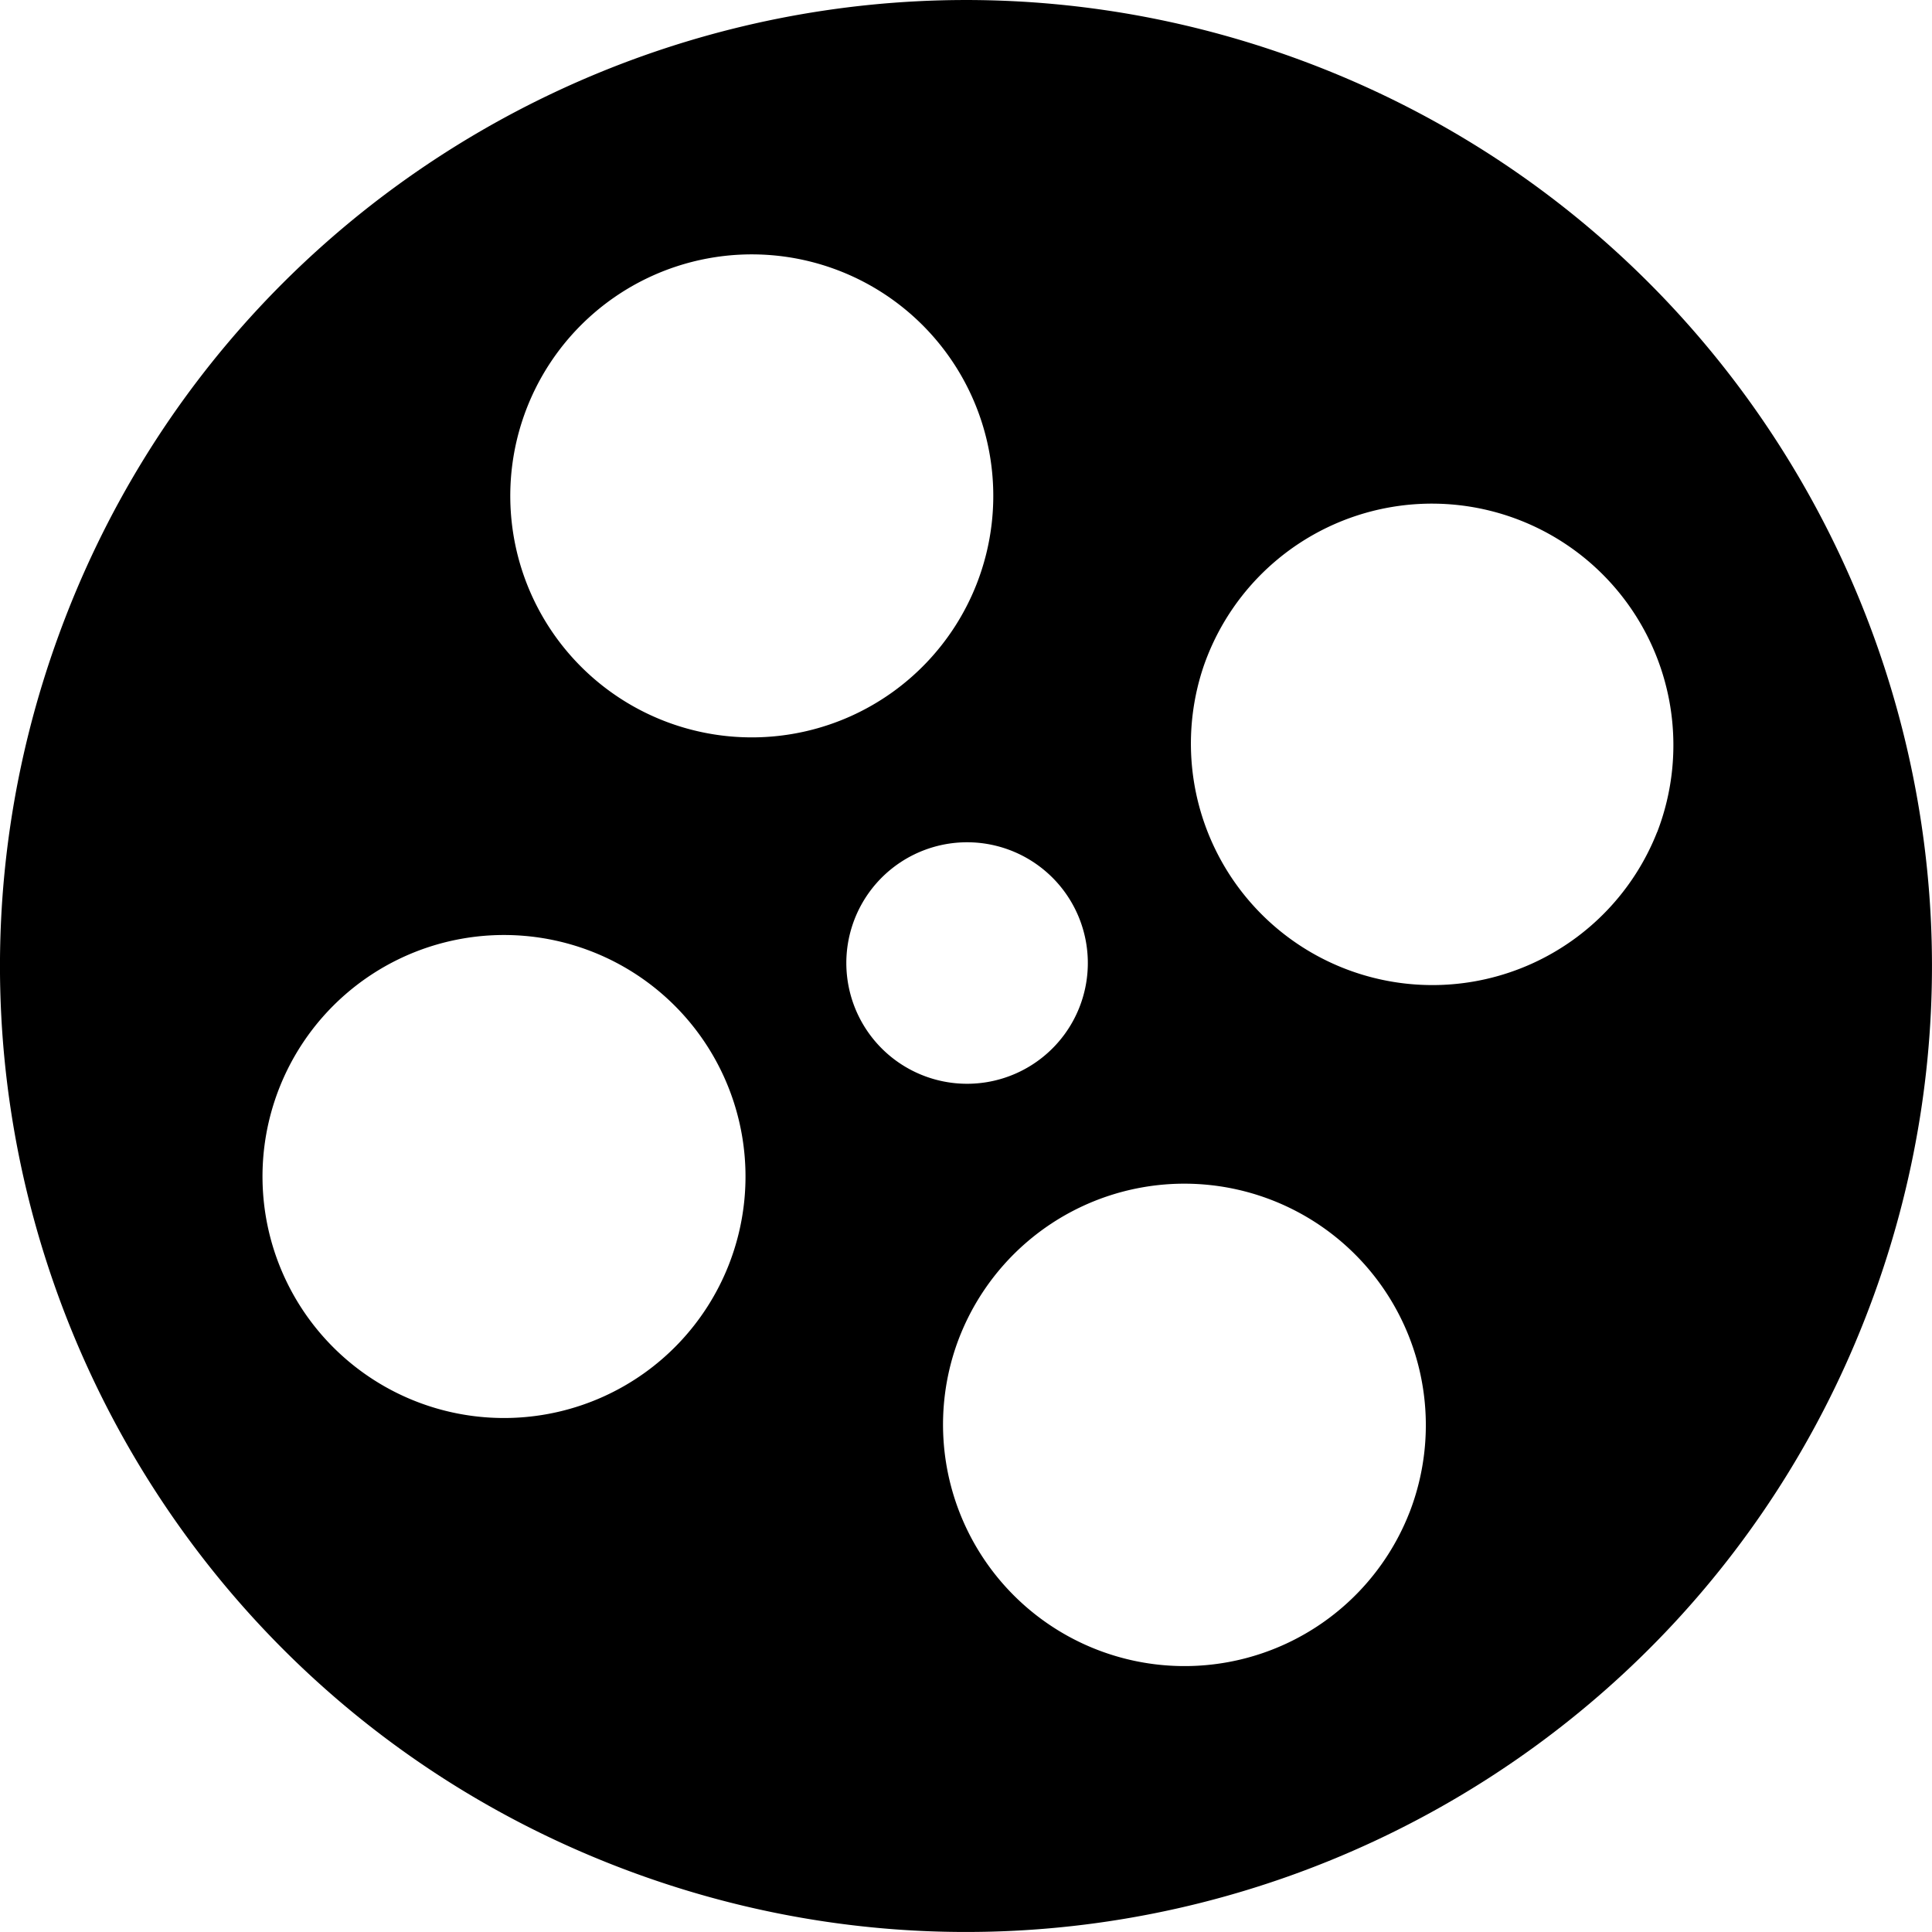
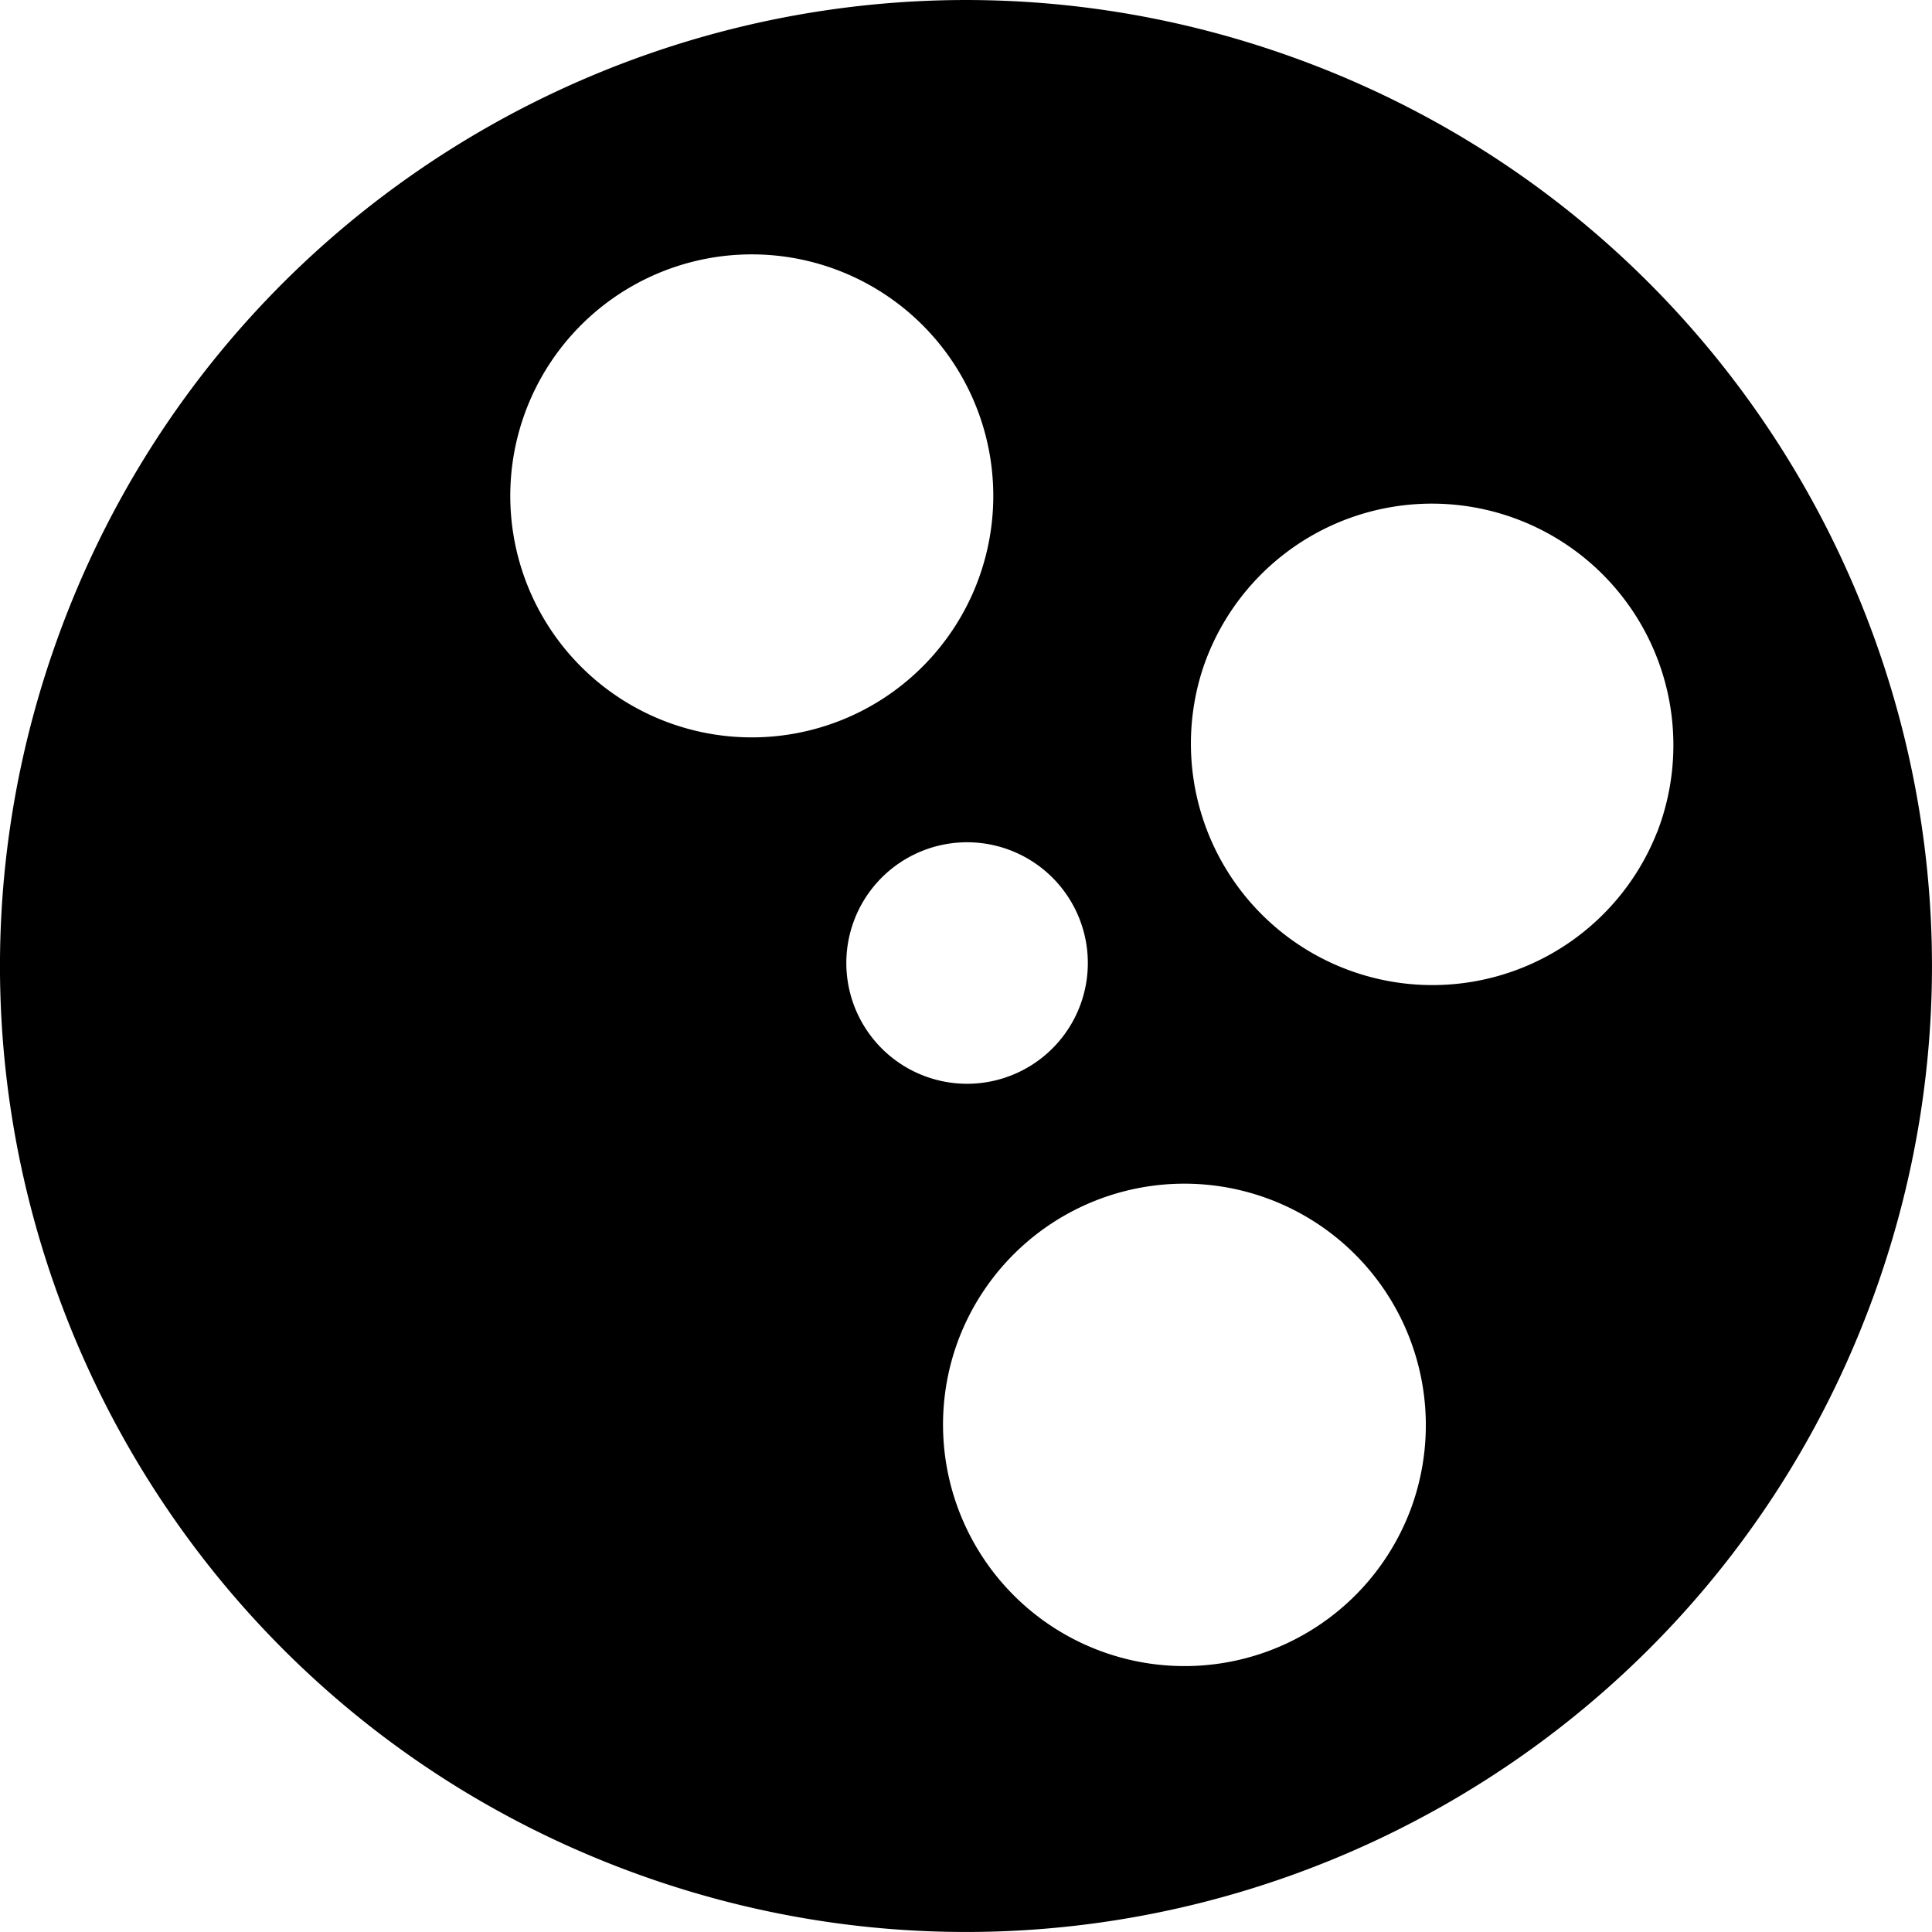
<svg xmlns="http://www.w3.org/2000/svg" viewBox="0 0 24 24">
-   <path d="M23.273 16.103c-2.266 6.226-9.15 9.436-15.376 7.17C1.67 21.007-1.54 14.123.727 7.897c2.266-6.226 9.15-9.436 15.376-7.17 6.226 2.266 9.436 9.15 7.17 15.376zm-9.864-3.59a1.5 1.5 0 1 0-2.818-1.026 1.5 1.5 0 0 0 2.818 1.026zm-4.357 3.202a3 3 0 1 0-5.636-2.052 3 3 0 0 0 5.636 2.052zM12.13 7.26a3 3 0 1 0-5.636-2.052A3 3 0 0 0 12.13 7.26zm8.456 3.077a3 3 0 1 0-5.637-2.052 3 3 0 0 0 5.636 2.052zm-3.078 8.455a3 3 0 1 0-5.637-2.051 3 3 0 0 0 5.637 2.05Z" />
+   <path d="M23.273 16.103c-2.266 6.226-9.15 9.436-15.376 7.17C1.67 21.007-1.54 14.123.727 7.897c2.266-6.226 9.15-9.436 15.376-7.17 6.226 2.266 9.436 9.15 7.17 15.376zm-9.864-3.59a1.5 1.5 0 1 0-2.818-1.026 1.5 1.5 0 0 0 2.818 1.026zm-4.357 3.202zM12.13 7.26a3 3 0 1 0-5.636-2.052A3 3 0 0 0 12.13 7.26zm8.456 3.077a3 3 0 1 0-5.637-2.052 3 3 0 0 0 5.636 2.052zm-3.078 8.455a3 3 0 1 0-5.637-2.051 3 3 0 0 0 5.637 2.05Z" />
</svg>